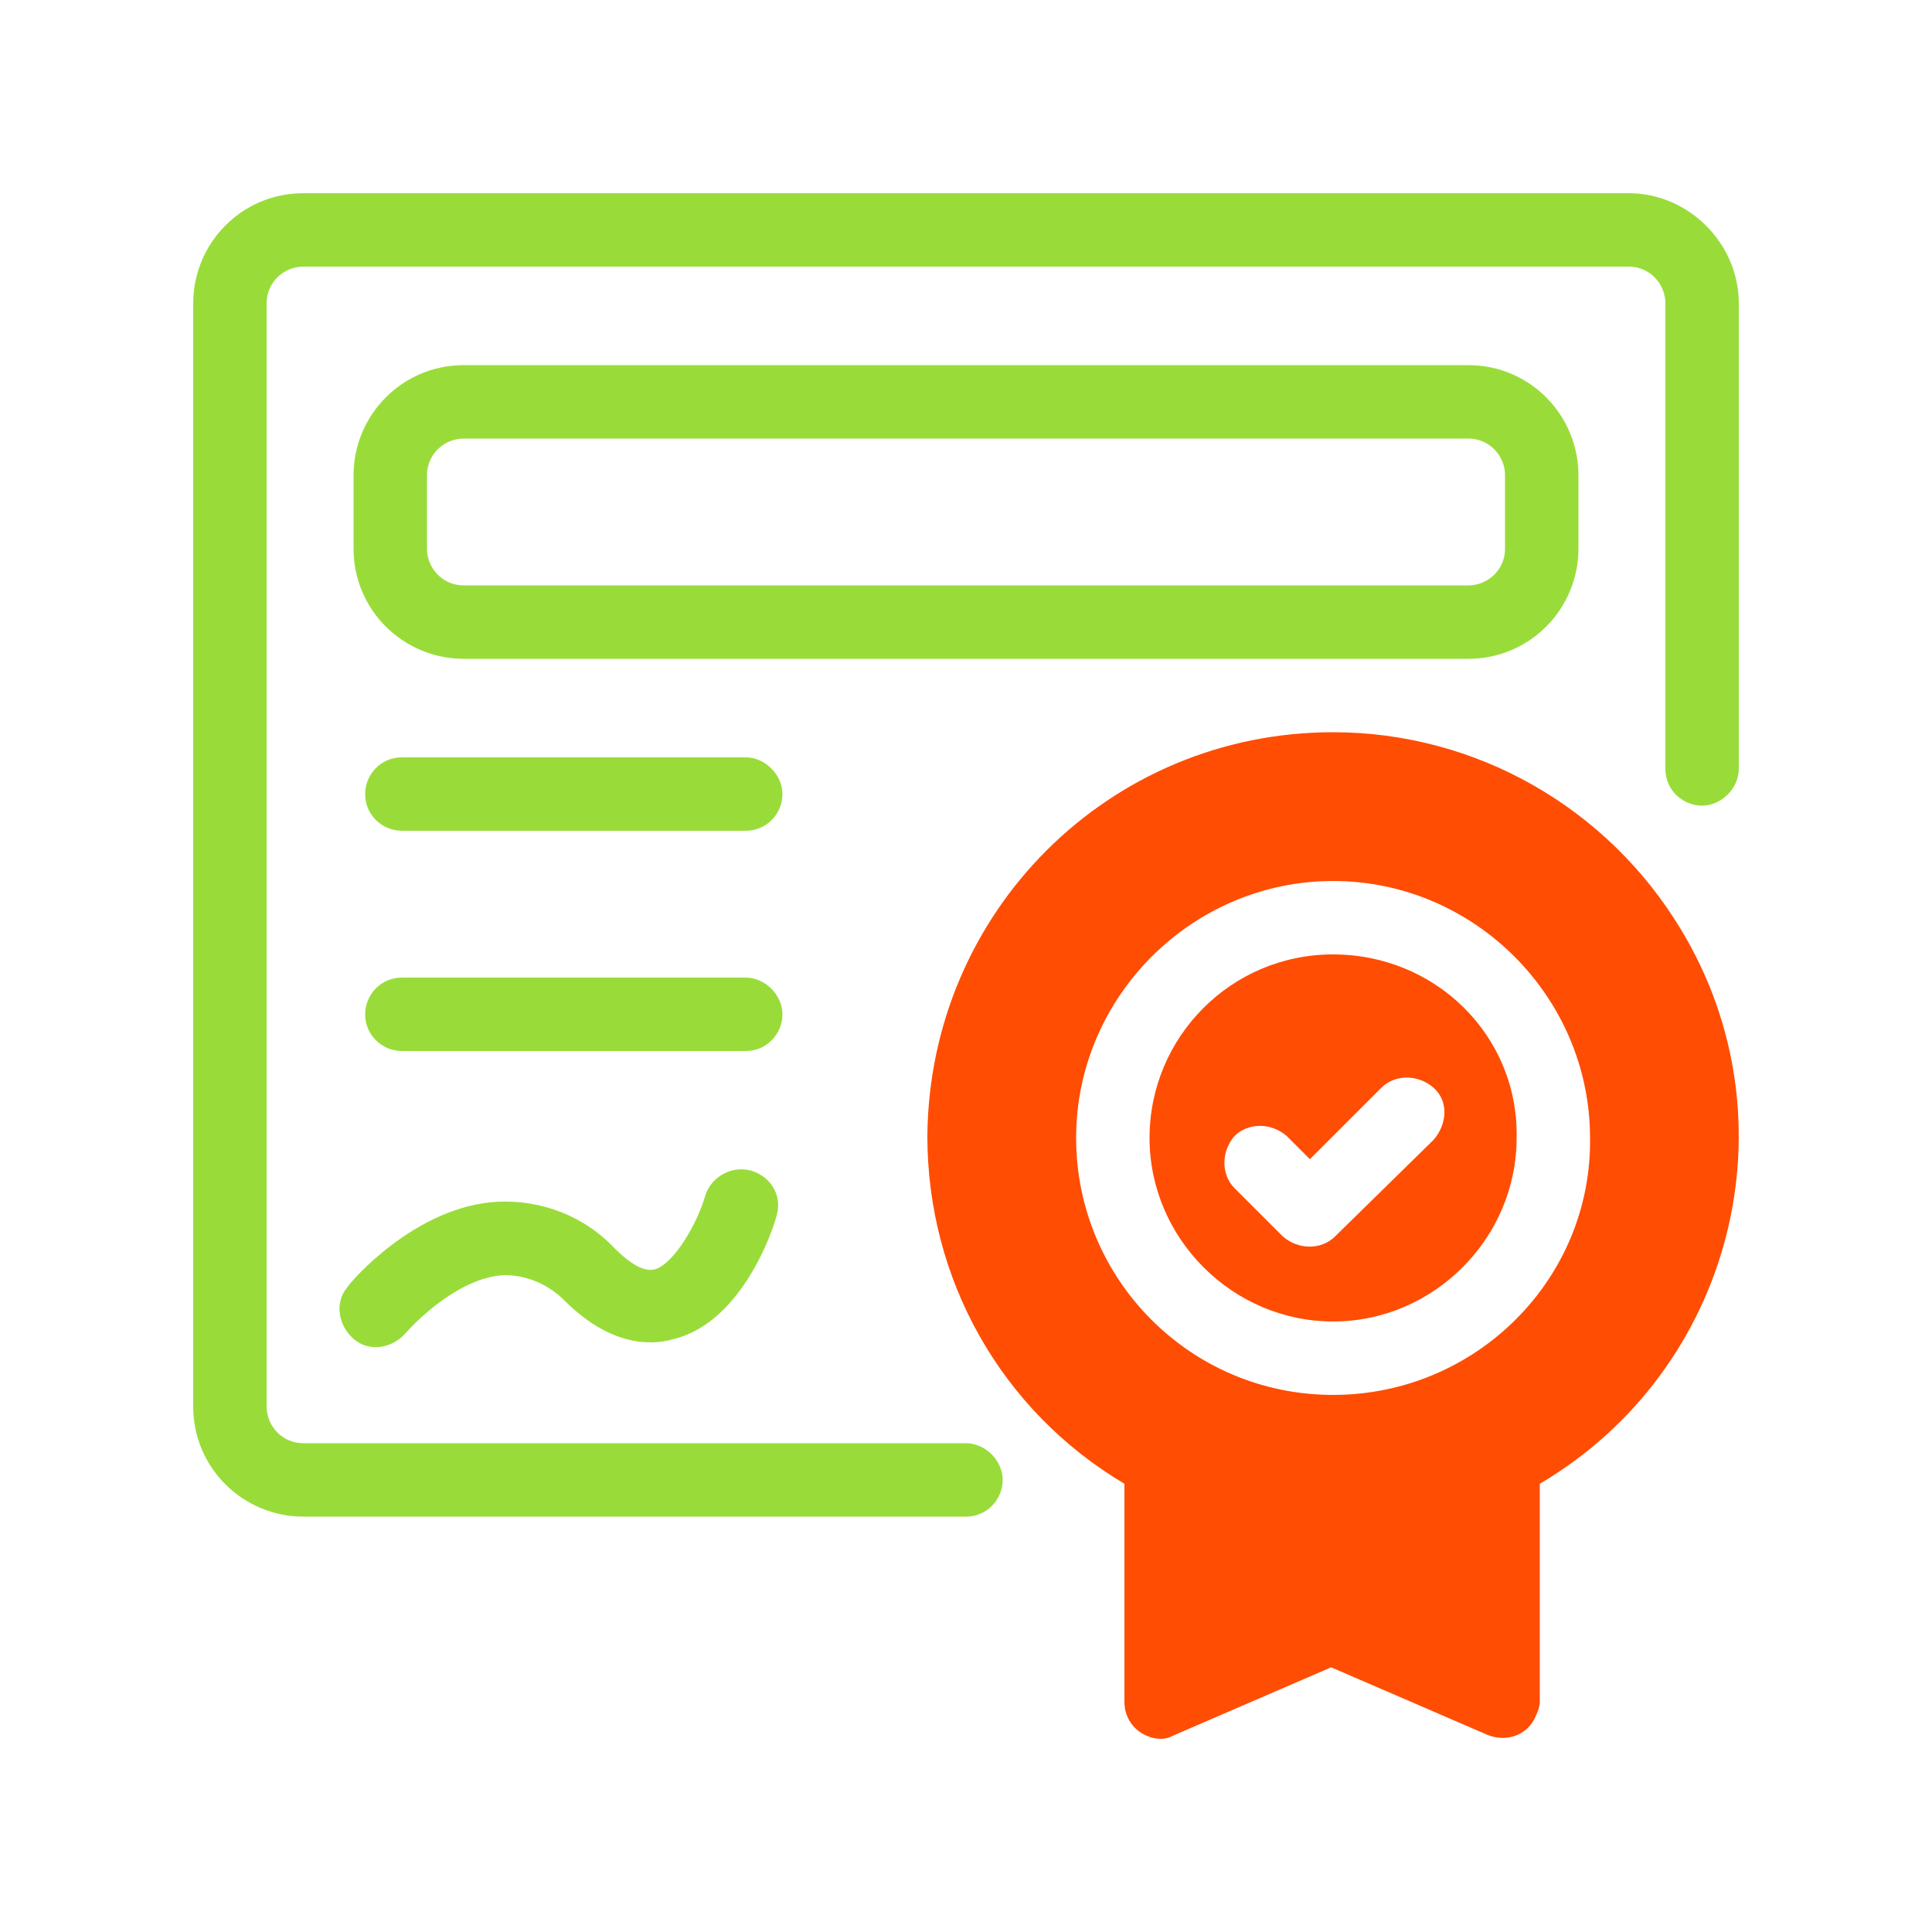
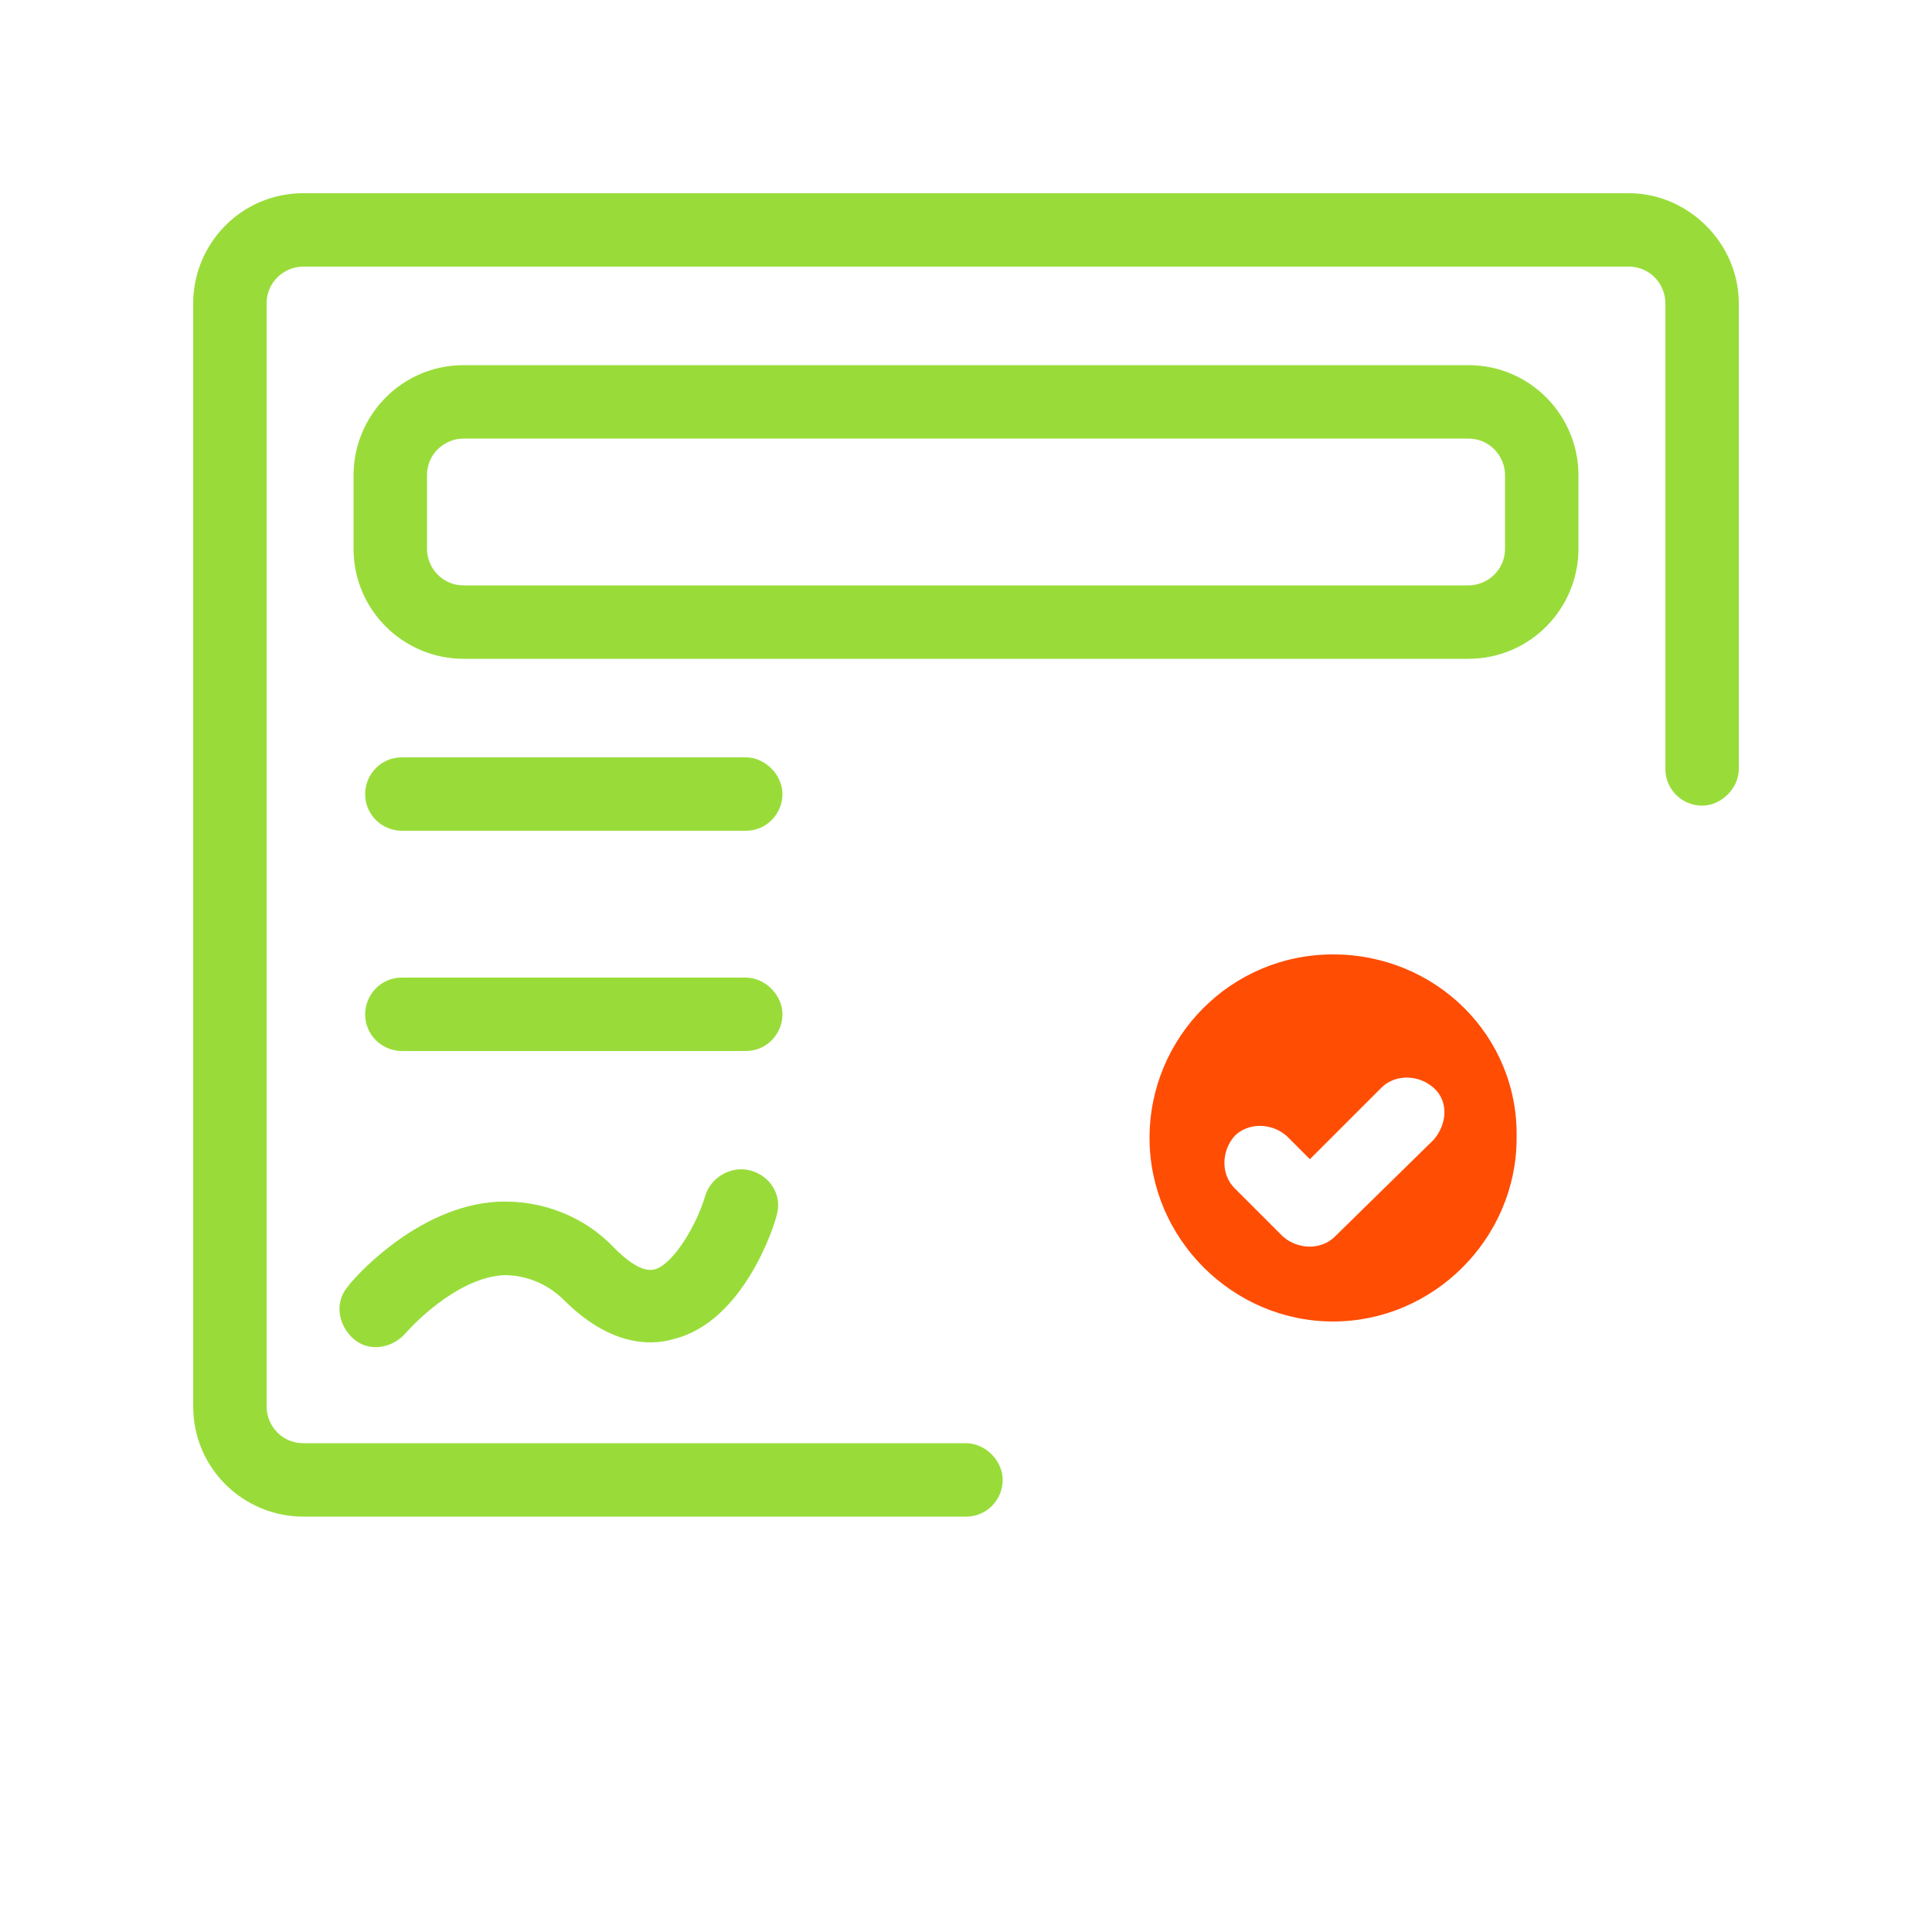
<svg xmlns="http://www.w3.org/2000/svg" id="Capa_1" x="0px" y="0px" viewBox="0 0 100 100" style="enable-background:new 0 0 100 100;" xml:space="preserve">
  <style type="text/css">	.st0{fill:#99DC3A;}	.st1{fill:#FF4D03;}</style>
  <path class="st0" d="M84.3,10H15.7c-3.2,0-5.7,2.6-5.7,5.7v57.1c0,3.2,2.6,5.7,5.7,5.7H50c1.1,0,1.9-0.9,1.9-1.9s-0.9-1.9-1.9-1.9 H15.7c-1.1,0-1.9-0.9-1.9-1.9V15.7c0-1.1,0.9-1.9,1.9-1.9h68.6c1.1,0,1.9,0.9,1.9,1.9v24.1c0,1.1,0.9,1.9,1.9,1.9s1.9-0.9,1.9-1.9 V15.7C90,12.6,87.4,10,84.3,10z" />
  <path class="st0" d="M76,18.9H24c-3.2,0-5.7,2.6-5.7,5.7v3.8c0,3.2,2.6,5.7,5.7,5.7H76c3.2,0,5.7-2.6,5.7-5.7v-3.8 C81.7,21.5,79.2,18.9,76,18.9z M77.9,28.4c0,1.1-0.9,1.9-1.9,1.9H24c-1.1,0-1.9-0.9-1.9-1.9v-3.8c0-1.1,0.9-1.9,1.9-1.9H76 c1.1,0,1.9,0.9,1.9,1.9V28.4z" />
  <path class="st0" d="M38.6,39.2H20.8c-1.1,0-1.9,0.9-1.9,1.9c0,1.1,0.9,1.9,1.9,1.9h17.8c1.1,0,1.9-0.9,1.9-1.9 C40.5,40.1,39.6,39.2,38.6,39.2z" />
  <path class="st0" d="M38.6,50.6H20.8c-1.1,0-1.9,0.9-1.9,1.9c0,1.1,0.9,1.9,1.9,1.9h17.8c1.1,0,1.9-0.9,1.9-1.9 C40.5,51.5,39.6,50.6,38.6,50.6z" />
  <path class="st0" d="M38.9,60.6c-1-0.3-2.1,0.3-2.4,1.3c-0.4,1.4-1.6,3.5-2.6,3.8c-0.7,0.2-1.6-0.6-2.1-1.1c-1.5-1.6-3.7-2.5-6-2.4 c-4.3,0.2-7.7,4.2-7.8,4.4c-0.7,0.8-0.5,2,0.3,2.7c0.8,0.7,2,0.5,2.7-0.3c0.7-0.8,2.9-2.9,5.1-3c1.2,0,2.3,0.5,3.1,1.3 c2.3,2.3,4.4,2.4,5.7,2c3.6-0.9,5.2-5.9,5.3-6.4C40.5,61.9,39.9,60.9,38.9,60.6L38.9,60.6z" />
  <path class="st1" d="M69,49.4c-5.3,0-9.5,4.3-9.5,9.5s4.3,9.5,9.5,9.5s9.5-4.3,9.5-9.5l0,0C78.6,53.6,74.3,49.4,69,49.4z M74.2,59 L69.1,64c-0.7,0.7-1.9,0.7-2.7,0c0,0,0,0,0,0l-2.5-2.5c-0.7-0.7-0.7-1.9,0-2.7c0.7-0.7,1.9-0.7,2.7,0l1.2,1.2l3.7-3.7 c0.7-0.7,1.9-0.7,2.7,0S74.9,58.2,74.2,59L74.2,59z" />
-   <path class="st1" d="M69,37.9c-11.6,0-20.9,9.3-21,20.9c0,7.4,3.8,14.2,10.2,18v11.3c0,1.1,0.9,1.9,1.9,1.9c0.3,0,0.5-0.1,0.7-0.2 l8.1-3.5l8.1,3.5c1,0.4,2.1,0,2.5-1c0.1-0.2,0.2-0.5,0.2-0.7V76.8C89.7,70.9,93,58,87,48.1C83.2,41.8,76.4,37.9,69,37.9L69,37.9z  M69,72.2c-7.4,0-13.3-6-13.3-13.3s6-13.3,13.3-13.3s13.3,6,13.3,13.3C82.4,66.2,76.4,72.2,69,72.2z" />
</svg>